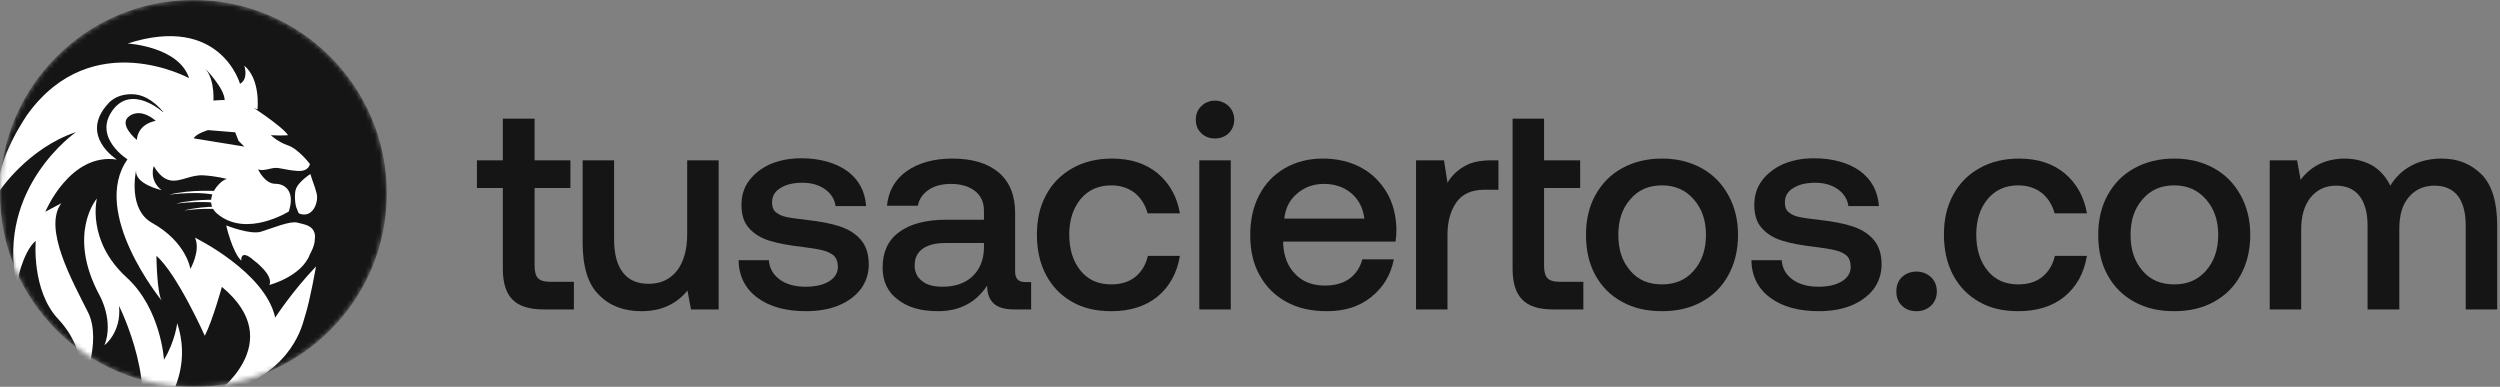
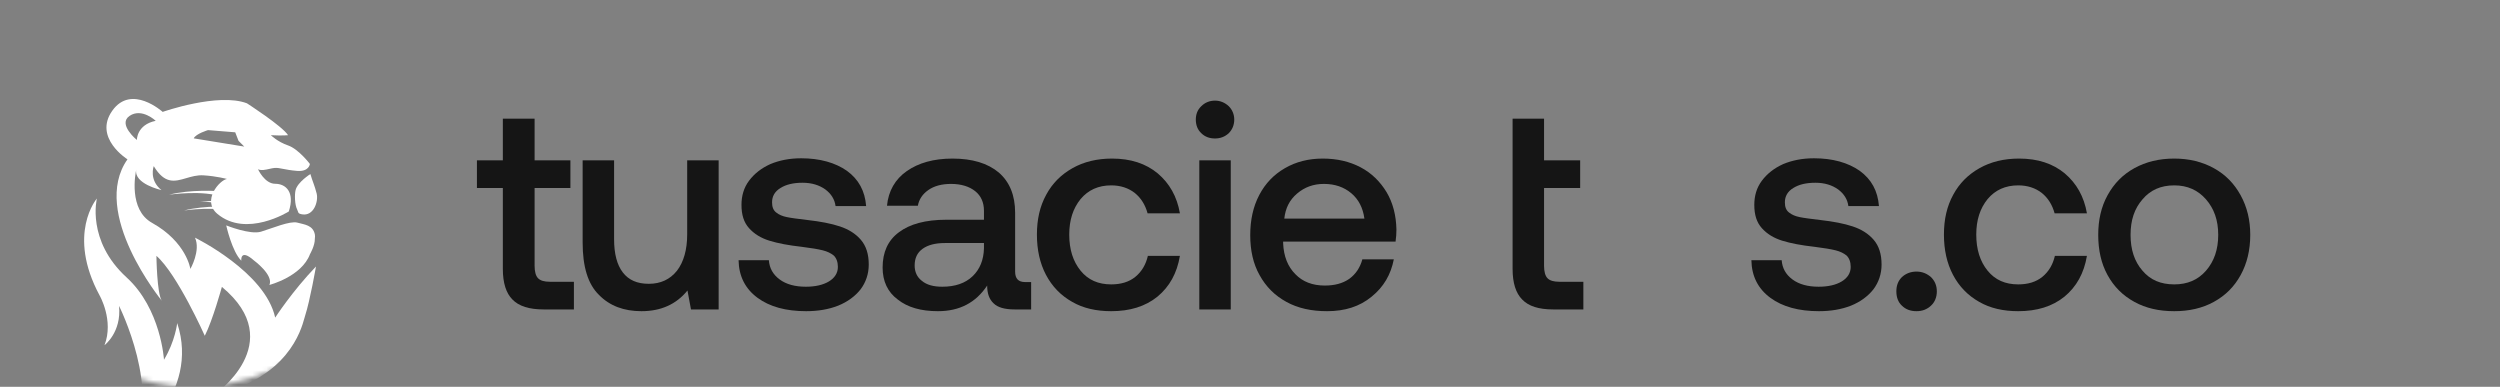
<svg xmlns="http://www.w3.org/2000/svg" width="530" height="82" viewBox="0 0 530 82" fill="none">
  <rect x="0" y="0" width="530" height="82" fill="#808080" stroke="none" />
  <path d="M106.604 39.854H101.109V33.989H106.604V25.16H113.334V33.989H120.928V39.854H113.334V56.339C113.334 57.574 113.581 58.5 114.075 58.994C114.569 59.488 115.371 59.735 116.606 59.735H121.669V65.6H115.248C112.223 65.6 110 64.921 108.642 63.501C107.283 62.142 106.604 59.982 106.604 57.018V39.854Z" fill="#151515" />
  <path d="M152.352 33.989V65.6H146.487L145.746 61.587C143.338 64.55 140.065 65.971 135.99 65.971C132.286 65.971 129.261 64.859 126.976 62.513C124.63 60.228 123.519 56.524 123.519 51.4V33.989H130.187V50.72C130.187 53.807 130.804 56.154 132.039 57.759C133.274 59.364 135.064 60.167 137.534 60.167C140.065 60.167 142.041 59.241 143.523 57.389C144.943 55.536 145.684 52.943 145.684 49.671V33.989H152.352Z" fill="#151515" />
  <path d="M162.998 55.166C163.121 56.833 163.862 58.191 165.282 59.241C166.702 60.29 168.555 60.784 170.839 60.784C172.815 60.784 174.482 60.414 175.717 59.673C176.952 58.932 177.631 57.882 177.631 56.586C177.631 55.536 177.322 54.734 176.766 54.178C176.149 53.684 175.408 53.313 174.42 53.067C173.432 52.82 171.95 52.573 169.975 52.326C167.196 52.017 164.912 51.585 163.121 51.029C161.331 50.473 159.911 49.609 158.8 48.374C157.688 47.139 157.194 45.534 157.194 43.435C157.194 41.521 157.688 39.792 158.8 38.31C159.911 36.829 161.393 35.656 163.307 34.791C165.221 33.989 167.382 33.556 169.851 33.556C173.803 33.556 177.075 34.483 179.545 36.211C182.014 38.002 183.373 40.471 183.62 43.682H177.137C176.952 42.262 176.211 41.089 174.976 40.163C173.679 39.236 172.074 38.743 170.16 38.743C168.184 38.743 166.641 39.113 165.468 39.854C164.233 40.595 163.677 41.645 163.677 42.879C163.677 43.867 163.924 44.546 164.542 45.04C165.159 45.534 165.9 45.843 166.826 46.028C167.69 46.213 169.172 46.398 171.21 46.645C173.926 46.954 176.211 47.386 178.063 48.004C179.915 48.621 181.397 49.547 182.508 50.844C183.62 52.141 184.175 53.869 184.175 56.092C184.175 58.068 183.558 59.858 182.446 61.34C181.273 62.822 179.668 63.995 177.692 64.797C175.655 65.6 173.371 65.971 170.901 65.971C166.641 65.971 163.183 65.044 160.59 63.13C157.997 61.216 156.639 58.562 156.577 55.166H162.998Z" fill="#151515" />
  <path d="M218.602 59.796V65.6H215.083C212.984 65.6 211.502 65.168 210.638 64.303C209.712 63.439 209.279 62.204 209.279 60.537C206.871 64.18 203.414 65.971 198.845 65.971C195.264 65.971 192.424 65.168 190.325 63.501C188.164 61.896 187.114 59.611 187.114 56.709C187.114 53.499 188.226 50.967 190.572 49.239C192.856 47.51 196.19 46.584 200.636 46.584H208.6V44.67C208.6 42.941 207.983 41.521 206.748 40.533C205.513 39.545 203.784 38.99 201.623 38.99C199.648 38.99 198.042 39.422 196.808 40.286C195.573 41.151 194.832 42.262 194.585 43.62H188.04C188.349 40.471 189.769 38.002 192.239 36.273C194.708 34.544 197.919 33.618 201.932 33.618C206.131 33.618 209.403 34.606 211.749 36.582C214.033 38.557 215.207 41.398 215.207 45.102V57.574C215.207 59.056 215.886 59.796 217.306 59.796H218.602ZM208.6 51.523H200.327C198.228 51.523 196.684 51.955 195.573 52.758C194.461 53.56 193.906 54.734 193.906 56.277C193.906 57.635 194.4 58.747 195.449 59.549C196.499 60.414 197.919 60.784 199.771 60.784C202.488 60.784 204.649 60.043 206.192 58.562C207.736 57.08 208.538 55.104 208.6 52.634V51.523Z" fill="#151515" />
  <path d="M245.387 62.883C242.794 64.983 239.522 65.971 235.571 65.971C232.422 65.971 229.643 65.353 227.297 63.995C224.889 62.636 223.037 60.722 221.74 58.253C220.444 55.783 219.827 52.943 219.827 49.733C219.827 46.522 220.444 43.744 221.802 41.274C223.099 38.866 224.951 37.014 227.359 35.656C229.767 34.297 232.545 33.618 235.756 33.618C239.707 33.618 242.918 34.668 245.449 36.767C247.919 38.866 249.524 41.645 250.141 45.225H243.288C242.794 43.435 241.93 42.015 240.572 40.904C239.213 39.854 237.546 39.298 235.571 39.298C232.854 39.298 230.693 40.286 229.088 42.2C227.482 44.176 226.68 46.645 226.68 49.733C226.68 52.881 227.482 55.413 229.088 57.389C230.693 59.364 232.854 60.29 235.571 60.29C237.608 60.29 239.337 59.796 240.695 58.685C242.053 57.574 242.918 56.092 243.35 54.24H250.141C249.524 57.944 247.919 60.784 245.387 62.883Z" fill="#151515" />
  <path d="M260.489 22.505C261.23 23.246 261.662 24.233 261.662 25.345C261.662 26.518 261.23 27.506 260.489 28.247C259.686 28.988 258.698 29.358 257.587 29.358C256.414 29.358 255.426 28.988 254.685 28.247C253.883 27.506 253.512 26.518 253.512 25.345C253.512 24.233 253.883 23.246 254.685 22.505C255.426 21.764 256.414 21.332 257.587 21.332C258.698 21.332 259.686 21.764 260.489 22.505ZM254.253 33.989H260.921V65.6H254.253V33.989Z" fill="#151515" />
  <path d="M266.964 41.336C268.26 38.866 270.051 37.014 272.397 35.656C274.743 34.297 277.398 33.618 280.423 33.618C283.449 33.618 286.103 34.236 288.45 35.47C290.796 36.705 292.586 38.496 293.945 40.718C295.303 43.003 295.982 45.658 296.044 48.683C296.044 49.547 295.982 50.35 295.859 51.214H272.026V51.585C272.15 54.363 273.014 56.524 274.62 58.129C276.163 59.735 278.262 60.537 280.855 60.537C282.893 60.537 284.622 60.105 286.042 59.117C287.4 58.129 288.326 56.771 288.82 54.98H295.488C294.871 58.191 293.327 60.846 290.796 62.883C288.264 64.983 285.116 65.971 281.349 65.971C278.015 65.971 275.175 65.353 272.706 63.995C270.236 62.636 268.384 60.784 267.025 58.315C265.667 55.907 265.05 53.067 265.05 49.856C265.05 46.645 265.667 43.805 266.964 41.336ZM289.252 46.337C288.944 44.052 288.017 42.262 286.474 40.965C284.93 39.669 283.016 38.99 280.67 38.99C278.447 38.99 276.595 39.669 274.99 41.027C273.385 42.385 272.52 44.114 272.273 46.337H289.252Z" fill="#151515" />
-   <path d="M317.672 33.989V40.224H314.709C311.931 40.224 309.955 41.151 308.72 42.941C307.485 44.731 306.868 47.016 306.868 49.733V65.6H300.2V33.989H306.127L306.868 38.743C307.732 37.261 308.905 36.15 310.387 35.285C311.807 34.421 313.721 33.989 316.191 33.989H317.672Z" fill="#151515" />
  <path d="M320.671 25.16H327.339V33.989H334.995V39.854H327.339V56.339C327.339 57.574 327.586 58.5 328.08 58.994C328.574 59.488 329.376 59.735 330.611 59.735H335.674V65.6H329.253C326.228 65.6 324.067 64.921 322.708 63.501C321.35 62.142 320.671 59.982 320.671 57.018V25.16Z" fill="#151515" />
-   <path d="M343.886 63.995C341.417 62.636 339.565 60.784 338.206 58.315C336.848 55.845 336.231 53.005 336.231 49.794C336.231 46.645 336.848 43.867 338.206 41.398C339.565 38.928 341.417 37.014 343.886 35.656C346.356 34.297 349.135 33.618 352.345 33.618C355.494 33.618 358.272 34.297 360.742 35.656C363.212 37.014 365.064 38.928 366.422 41.398C367.78 43.867 368.46 46.645 368.46 49.794C368.46 53.005 367.78 55.845 366.422 58.315C365.064 60.784 363.212 62.636 360.742 63.995C358.272 65.353 355.494 65.971 352.345 65.971C349.135 65.971 346.356 65.353 343.886 63.995ZM359.075 57.389C360.804 55.413 361.668 52.881 361.668 49.794C361.668 46.707 360.804 44.238 359.075 42.262C357.346 40.286 355.123 39.298 352.345 39.298C349.505 39.298 347.282 40.286 345.615 42.262C343.886 44.238 343.084 46.707 343.084 49.794C343.084 52.881 343.886 55.413 345.615 57.389C347.282 59.364 349.505 60.29 352.345 60.29C355.123 60.29 357.346 59.364 359.075 57.389Z" fill="#151515" />
  <path d="M377.715 55.166C377.839 56.833 378.58 58.191 380 59.241C381.42 60.29 383.272 60.784 385.557 60.784C387.532 60.784 389.199 60.414 390.434 59.673C391.669 58.932 392.348 57.882 392.348 56.586C392.348 55.536 392.039 54.734 391.484 54.178C390.866 53.684 390.125 53.313 389.138 53.067C388.15 52.82 386.668 52.573 384.692 52.326C381.914 52.017 379.629 51.585 377.839 51.029C376.048 50.473 374.628 49.609 373.517 48.374C372.406 47.139 371.912 45.534 371.912 43.435C371.912 41.521 372.406 39.792 373.517 38.31C374.628 36.829 376.11 35.656 378.024 34.791C379.938 33.989 382.099 33.556 384.569 33.556C388.52 33.556 391.792 34.483 394.262 36.211C396.732 38.002 398.09 40.471 398.337 43.682H391.854C391.669 42.262 390.928 41.089 389.693 40.163C388.397 39.236 386.791 38.743 384.877 38.743C382.902 38.743 381.358 39.113 380.185 39.854C378.95 40.595 378.395 41.645 378.395 42.879C378.395 43.867 378.642 44.546 379.259 45.04C379.876 45.534 380.617 45.843 381.543 46.028C382.408 46.213 383.89 46.398 385.927 46.645C388.644 46.954 390.928 47.386 392.78 48.004C394.633 48.621 396.114 49.547 397.226 50.844C398.337 52.141 398.893 53.869 398.893 56.092C398.893 58.068 398.275 59.858 397.164 61.34C395.991 62.822 394.386 63.995 392.41 64.797C390.372 65.6 388.088 65.971 385.618 65.971C381.358 65.971 377.901 65.044 375.308 63.13C372.714 61.216 371.356 58.562 371.294 55.166H377.715Z" fill="#151515" />
  <path d="M403.2 58.747C404.003 58.006 405.052 57.574 406.287 57.574C407.522 57.574 408.51 58.006 409.374 58.747C410.177 59.549 410.609 60.537 410.609 61.772C410.609 63.007 410.177 64.056 409.374 64.797C408.51 65.6 407.522 65.971 406.287 65.971C405.052 65.971 404.003 65.6 403.2 64.797C402.397 64.056 402.027 63.007 402.027 61.772C402.027 60.537 402.397 59.549 403.2 58.747Z" fill="#151515" />
  <path d="M437.675 62.883C435.082 64.983 431.81 65.971 427.859 65.971C424.71 65.971 421.931 65.353 419.585 63.995C417.177 62.636 415.325 60.722 414.028 58.253C412.732 55.783 412.115 52.943 412.115 49.733C412.115 46.522 412.732 43.744 414.09 41.274C415.387 38.866 417.239 37.014 419.647 35.656C422.055 34.297 424.833 33.618 428.044 33.618C431.995 33.618 435.206 34.668 437.737 36.767C440.207 38.866 441.812 41.645 442.429 45.225H435.576C435.082 43.435 434.218 42.015 432.86 40.904C431.501 39.854 429.834 39.298 427.859 39.298C425.142 39.298 422.981 40.286 421.376 42.2C419.77 44.176 418.968 46.645 418.968 49.733C418.968 52.881 419.77 55.413 421.376 57.389C422.981 59.364 425.142 60.29 427.859 60.29C429.896 60.29 431.625 59.796 432.983 58.685C434.341 57.574 435.206 56.092 435.638 54.24H442.429C441.812 57.944 440.207 60.784 437.675 62.883Z" fill="#151515" />
  <path d="M452.481 63.995C450.012 62.636 448.159 60.784 446.801 58.315C445.443 55.845 444.825 53.005 444.825 49.794C444.825 46.645 445.443 43.867 446.801 41.398C448.159 38.928 450.012 37.014 452.481 35.656C454.951 34.297 457.729 33.618 460.94 33.618C464.089 33.618 466.867 34.297 469.337 35.656C471.806 37.014 473.659 38.928 475.017 41.398C476.375 43.867 477.054 46.645 477.054 49.794C477.054 53.005 476.375 55.845 475.017 58.315C473.659 60.784 471.806 62.636 469.337 63.995C466.867 65.353 464.089 65.971 460.94 65.971C457.729 65.971 454.951 65.353 452.481 63.995ZM467.67 57.389C469.398 55.413 470.263 52.881 470.263 49.794C470.263 46.707 469.398 44.238 467.67 42.262C465.941 40.286 463.718 39.298 460.94 39.298C458.1 39.298 455.877 40.286 454.21 42.262C452.481 44.238 451.679 46.707 451.679 49.794C451.679 52.881 452.481 55.413 454.21 57.389C455.877 59.364 458.1 60.29 460.94 60.29C463.718 60.29 465.941 59.364 467.67 57.389Z" fill="#151515" />
-   <path d="M526.129 37.014C528.29 39.236 529.401 42.818 529.401 47.757V65.6H522.733V47.819C522.733 45.102 522.178 43.003 521.066 41.521C519.955 40.101 518.288 39.36 516.127 39.36C513.781 39.36 511.99 40.224 510.632 41.83C509.274 43.435 508.656 45.658 508.656 48.498V65.6H501.926V47.819C501.926 45.04 501.309 42.941 500.198 41.521C499.086 40.101 497.419 39.36 495.258 39.36C492.974 39.36 491.183 40.224 489.825 41.891C488.467 43.62 487.849 45.843 487.849 48.683V65.6H481.181V33.989H486.985L487.726 38.125C489.949 35.162 493.036 33.68 496.987 33.618C499.21 33.618 501.124 34.112 502.853 35.038C504.52 36.026 505.816 37.446 506.742 39.36C507.854 37.569 509.274 36.15 511.126 35.162C512.916 34.174 515.077 33.618 517.67 33.618C521.128 33.618 523.906 34.791 526.129 37.014Z" fill="#151515" />
  <mask id="mask0_1_69" style="mask-type:alpha" maskUnits="userSpaceOnUse" x="0" y="0" width="83" height="82">
    <path d="M82 41C82 63.644 63.644 82 41 82C18.356 82 0 63.644 0 41C0 18.356 18.356 5.95851e-05 41 5.95851e-05C63.644 5.95851e-05 82 18.356 82 41Z" fill="#181F6D" />
  </mask>
  <g mask="url(#mask0_1_69)">
-     <path d="M82 41C82 63.644 63.644 82 41 82C18.356 82 0 63.644 0 41C0 18.356 18.356 5.95851e-05 41 5.95851e-05C63.644 5.95851e-05 82 18.356 82 41Z" fill="#151515" />
-     <path d="M54.591 23.162C54.591 23.162 55.292 16.856 51.789 13.914C51.789 13.914 52.77 16.716 50.878 17.767C50.878 17.767 46.744 2.914 27.058 9.22C27.058 9.22 37.917 9.85 40.089 16.576C40.089 16.576 19.631 5.366 5.899 24.142C5.899 24.142 -1.037 33.951 -0.196 40.607C-0.196 40.607 5.829 31.429 16.128 27.996C16.128 27.996 -0.823 39.689 3.517 60.294C3.517 60.294 4.708 53.498 7.58 51.046C7.58 51.046 6.635 61.576 12.345 67.65C18.93 74.656 17.179 82.643 17.179 82.643C17.179 82.643 21.803 72.484 18.65 66.179C15.497 59.873 9.013 48.407 13.007 43.082L9.614 44.882C9.614 44.882 14.806 32.337 24.78 33.828C24.78 33.828 16.688 28.766 22.924 21.971C22.924 21.971 24.675 19.658 28.599 20.009C30.777 20.203 33.246 21.722 35.605 24.983L45.203 22.041C45.203 22.041 45.763 16.996 43.451 14.474C43.451 14.474 47.667 18.76 47.626 21.276L54.591 23.162Z" fill="white" />
    <path d="M65.801 36.893C65.801 36.893 63.088 38.607 62.667 40.288C62.42 41.279 62.499 43.435 62.978 44.367C63.312 45.018 63.041 45.268 64.05 45.441C66.501 45.861 67.552 42.708 67.132 41.027C66.712 39.346 66.217 38.352 65.801 36.893Z" fill="white" />
    <path fill-rule="evenodd" clip-rule="evenodd" d="M34.484 23.722C34.484 23.722 46.254 19.588 52.349 21.9C52.349 21.9 59.811 26.7 61.072 28.662C61.072 28.662 59.996 28.79 57.428 28.662C57.428 28.662 58.83 30.062 61.072 30.833C63.314 31.604 65.696 34.757 65.696 34.757C65.696 34.757 65.555 36.438 62.963 36.228C61.644 36.121 60.724 35.941 59.999 35.8L59.999 35.8C59.301 35.664 58.785 35.563 58.27 35.597C57.925 35.62 57.528 35.711 57.116 35.805L57.116 35.805C56.269 35.999 55.356 36.207 54.697 35.877C54.697 35.877 56.097 38.961 58.339 38.961C60.581 38.961 62.561 40.697 61.23 44.83C61.23 44.83 52.228 50.501 46.079 45.336C42.722 42.517 46.579 38.151 48.12 37.941C48.12 37.941 45.918 37.342 43.134 37.17C41.804 37.088 40.6 37.441 39.465 37.774C37.045 38.483 34.939 39.101 32.594 35.216C32.594 35.216 31.507 38.134 34.24 40.306C34.24 40.306 28.263 38.987 28.893 35.9C28.693 36.826 27.216 44.448 32.235 47.246C39.552 51.327 40.358 57.014 40.358 57.014C40.358 57.014 42.595 53.115 41.334 50.383C41.334 50.383 56.238 57.666 58.339 67.335C58.339 67.335 61.944 61.755 66.988 56.5C66.988 56.5 65.731 63.727 64.68 66.95C64.645 67.058 64.603 67.209 64.55 67.4L64.55 67.4C63.82 70.049 61.03 80.169 45.343 83.764C45.343 83.764 61.436 72.746 47.041 60.819C47.041 60.819 45.098 67.895 43.416 71.188C43.416 71.188 37.574 58.092 33.16 54.238C33.16 54.238 33.258 62.291 34.309 63.762C34.309 63.762 19.035 45.126 27.023 33.776C27.023 33.776 19.736 29.222 23.8 23.477C27.863 17.732 34.484 23.722 34.484 23.722ZM29.019 29.677C29.019 29.677 28.949 26.454 33.012 25.614C33.012 25.614 30.07 22.811 27.477 24.563C24.885 26.314 29.019 29.677 29.019 29.677ZM44.099 27.583L49.866 28.049L50.566 29.855L51.789 31.078L41.069 29.331C41.536 28.341 44.099 27.583 44.099 27.583Z" fill="white" />
    <path d="M20.542 42.078C20.542 42.078 14.096 49.574 21.102 62.606C21.102 62.606 24.185 67.93 22.153 73.185C22.153 73.185 25.796 70.453 25.236 64.848C25.236 64.848 34.554 83.414 27.758 94.133C27.758 94.133 42.541 83.554 37.566 68.491C37.566 68.491 37.146 72.344 34.764 76.268C34.764 76.268 34.134 65.478 26.847 58.822C18.277 50.994 20.542 42.078 20.542 42.078Z" fill="white" />
    <path d="M66.747 49.68C66.327 47.718 64.571 47.615 63.03 47.195C61.488 46.775 57.639 48.419 55.327 49.119C53.015 49.819 47.97 47.788 47.97 47.788C47.975 47.802 47.981 47.815 47.986 47.829L47.966 47.812C47.966 47.812 49.2 53.364 51.154 55.267C51.154 55.267 50.86 52.59 53.834 55.214C53.834 55.214 58.043 58.3 57.117 60.407C57.117 60.407 63.939 58.653 65.721 53.875C65.721 53.875 66.784 52.064 66.747 50.616C66.8 50.256 66.802 49.937 66.747 49.68Z" fill="white" />
    <path d="M46.218 40.512C46.218 40.512 40.357 40.1 35.833 41.283C35.833 41.283 43.134 40.203 47.195 41.797L46.218 40.512Z" fill="white" />
-     <path d="M47.658 42.414C47.658 42.414 41.797 42.002 37.273 43.185C37.273 43.185 44.573 42.105 48.635 43.699L47.658 42.414Z" fill="white" />
+     <path d="M47.658 42.414C37.273 43.185 44.573 42.105 48.635 43.699L47.658 42.414Z" fill="white" />
    <path d="M49.406 43.853C49.406 43.853 43.545 43.442 39.021 44.624C39.021 44.624 46.321 43.545 50.383 45.139L49.406 43.853Z" fill="white" />
  </g>
</svg>